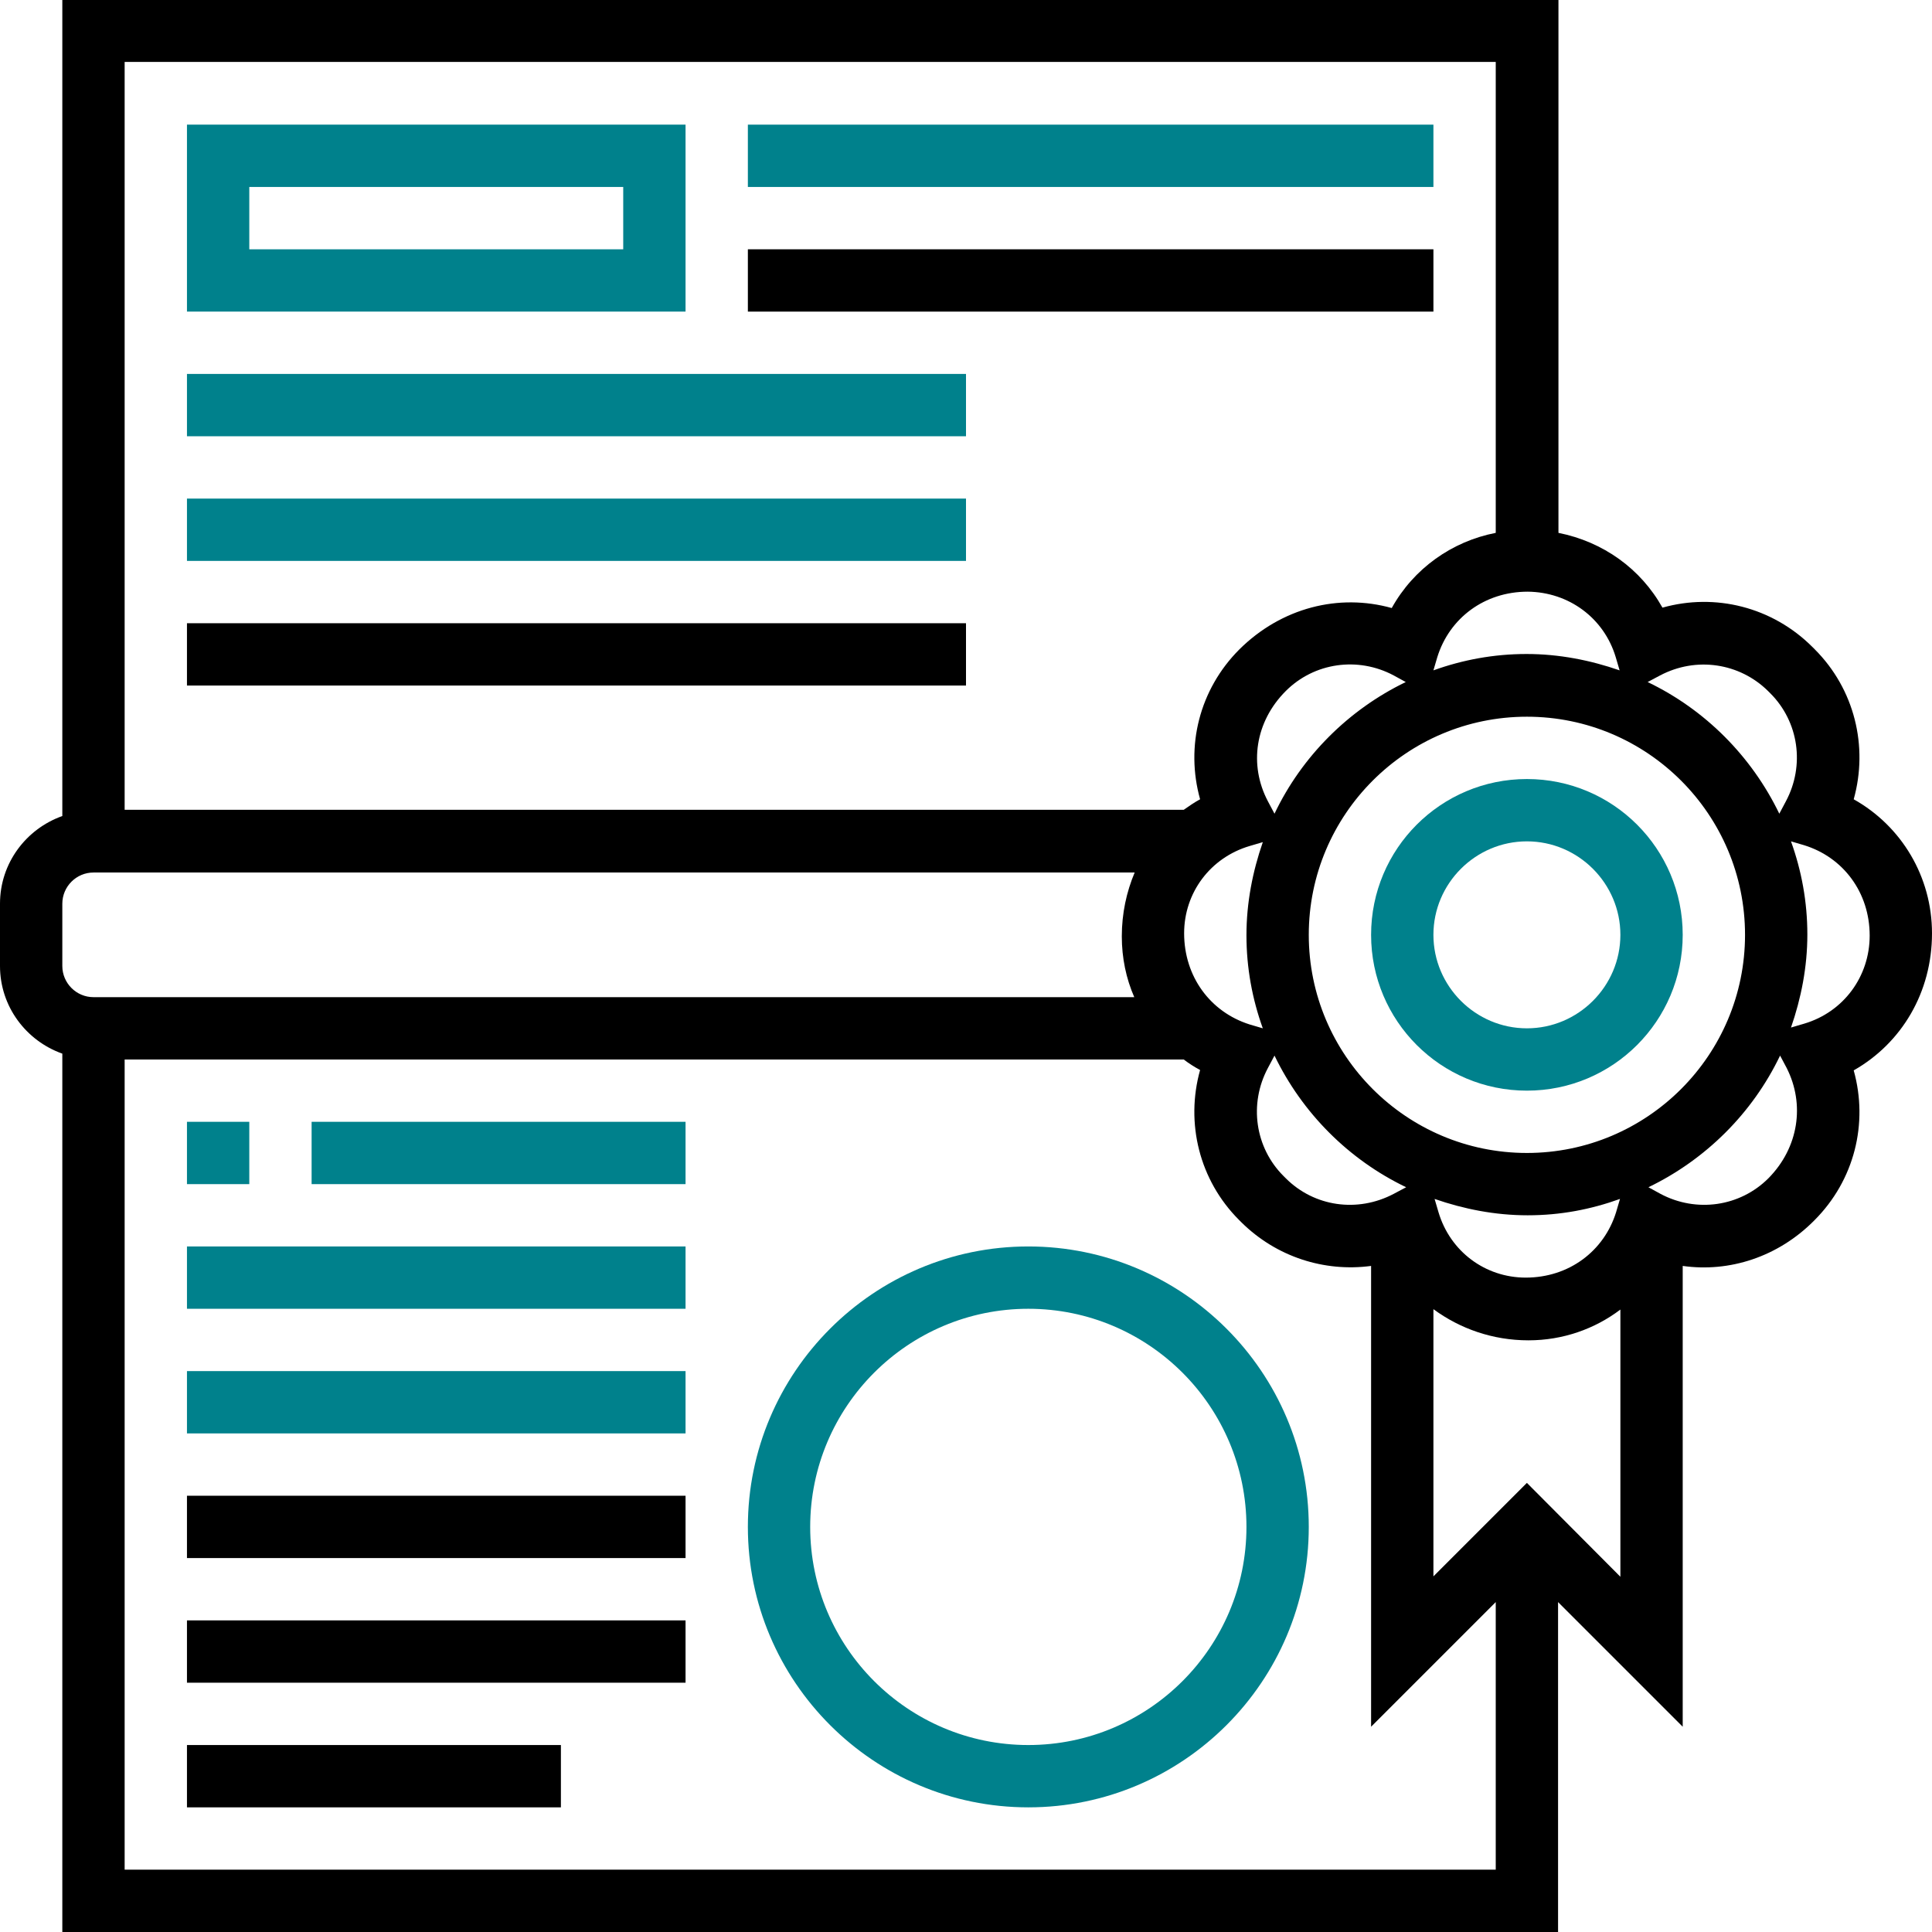
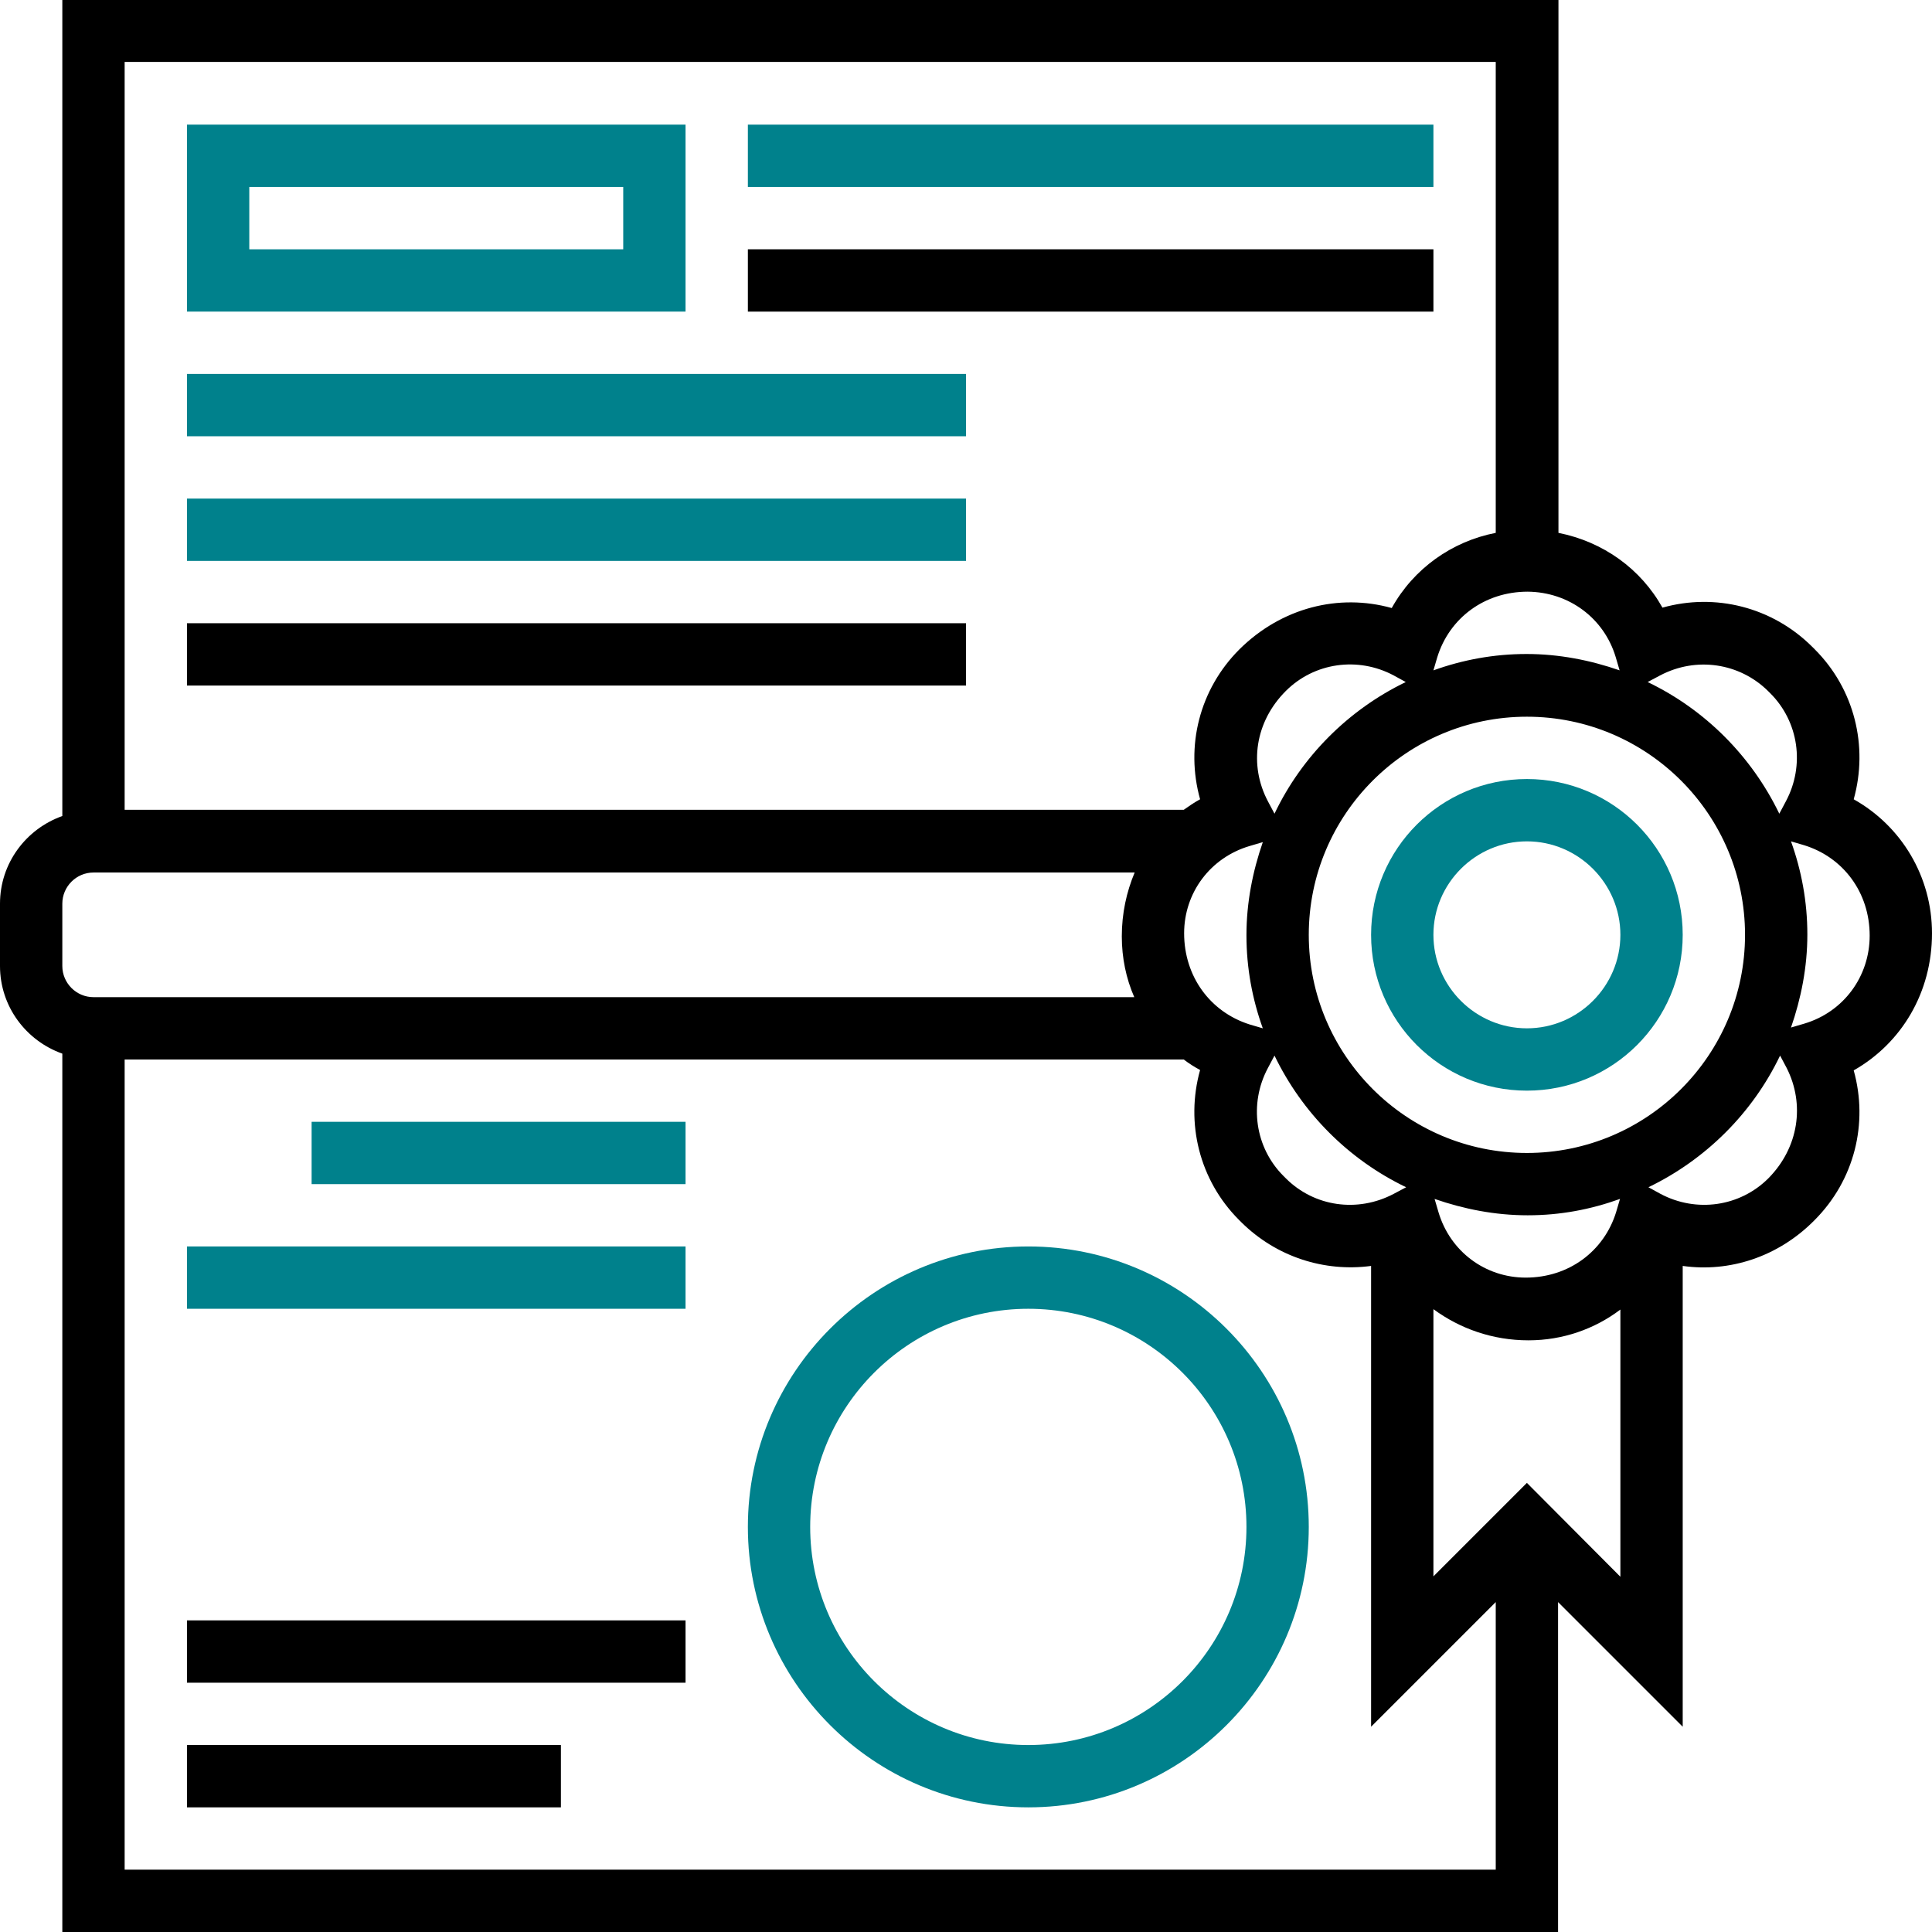
<svg xmlns="http://www.w3.org/2000/svg" version="1.1" id="Layer_1" x="0px" y="0px" viewBox="-49 172.9 496 496" style="enable-background:new -49 172.9 496 496;" xml:space="preserve">
  <style type="text/css">
	.st0{fill:#00818C;}
</style>
  <path d="M447,412.5c0-14.5-7.8-27.5-20.1-34.4c3.8-13.6,0.2-28.3-10-38.5l-0.6-0.6c-10.3-10.3-25-13.9-38.5-10.1  c-5.6-10-15.2-16.9-26.7-19.2V172.9H-33v209.5c-9.3,3.3-16,12.1-16,22.5v16c0,10.4,6.7,19.2,16,22.5v225.5h384v-84.7l32,32V497.9  c12,1.7,24.5-2.3,33.8-11.7c10.3-10.3,13.9-24.9,10.1-38.5C439.2,440.7,447,427.7,447,412.5z M404.9,350.3l0.6,0.6  c7.3,7.3,8.9,18.5,4,27.7l-1.7,3.2c-7.1-14.7-19-26.7-33.8-33.8l3.2-1.7C386.5,341.4,397.6,343.1,404.9,350.3z M308.8,479.4  c-9.3,4.9-20.4,3.3-27.7-4l-0.6-0.6c-7.3-7.3-8.9-18.5-4-27.7l1.7-3.2c7.1,14.7,19,26.7,33.8,33.8L308.8,479.4z M255,412.5  c0-10.4,6.7-19.4,16.8-22.4l3.4-1c-2.6,7.5-4.2,15.5-4.2,23.9s1.5,16.4,4.2,23.9l-3.4-1C261.7,432.7,255,423.6,255,412.5z   M278.2,381.8l-1.7-3.2c-4.9-9.3-3.3-20.4,4.6-28.3c7.3-7.3,18.5-8.9,27.7-4l3.1,1.7C297.2,355.1,285.2,367.1,278.2,381.8z   M343,468.9c-30.9,0-56-25.1-56-56s25.1-56,56-56s56,25.1,56,56S373.9,468.9,343,468.9z M366.9,480.7l-1,3.4  c-3.1,10-12.1,16.8-23.2,16.8c-10.4,0-19.4-6.7-22.4-16.8l-1-3.4c7.5,2.6,15.5,4.2,23.9,4.2S359.4,483.4,366.9,480.7z M365.8,341.6  l1,3.4c-7.5-2.6-15.5-4.2-23.9-4.2s-16.4,1.5-23.9,4.2l1-3.4c3.1-10,12.1-16.8,23.2-16.8C353.8,324.9,362.8,331.6,365.8,341.6z   M335,188.9v120.8c-11.3,2.2-21.1,9.2-26.7,19.3c-13.6-3.8-28.3-0.1-39.1,10.6c-10.3,10.3-13.9,24.9-10.1,38.5  c-1.5,0.8-2.9,1.8-4.2,2.7H-17v-192H335z M-33,404.9c0-4.4,3.6-8,8-8h267.3c-2.1,5-3.3,10.5-3.3,16.4c0,5.5,1.1,10.8,3.2,15.6H-25  c-4.4,0-8-3.6-8-8V404.9z M-17,652.9v-208h271.9c1.3,1,2.7,1.9,4.2,2.7c-3.8,13.6-0.2,28.3,10,38.5l0.6,0.6  c9,8.9,21.3,12.8,33.3,11.2v118.3l32-32v68.7H-17z M343,553.6l-24,24v-68.6c6.8,5,15.2,8,24.4,8c8.8,0,17-2.9,23.6-7.9v68.6  L343,553.6z M405,475.4c-7.3,7.3-18.5,8.9-27.7,4l-3.1-1.7c14.7-7.1,26.7-19,33.8-33.8l1.7,3.2C414.4,456.4,412.8,467.5,405,475.4z   M414.2,435.7l-3.4,1c2.6-7.5,4.2-15.5,4.2-23.9s-1.5-16.4-4.2-23.9l3.4,1c10,3.1,16.8,12.1,16.8,23.2  C431,423.6,424.3,432.7,414.2,435.7z" />
  <path class="st0" d="M343,372.9c-22.1,0-40,17.9-40,40s17.9,40,40,40s40-17.9,40-40S365.1,372.9,343,372.9z M343,436.9  c-13.2,0-24-10.8-24-24s10.8-24,24-24s24,10.8,24,24S356.2,436.9,343,436.9z" />
  <path class="st0" d="M127,204.9H-1v48h128V204.9z M111,236.9H15v-16h96V236.9z" />
  <path class="st0" d="M143,204.9h176v16H143V204.9z" />
  <path d="M143,236.9h176v16H143V236.9z" />
  <path class="st0" d="M-1,268.9h200v16H-1V268.9z" />
  <path class="st0" d="M-1,300.9h200v16H-1V300.9z" />
  <path d="M-1,332.9h200v16H-1V332.9z" />
  <path class="st0" d="M215,492.9c-39.7,0-72,32.3-72,72s32.3,72,72,72s72-32.3,72-72S254.7,492.9,215,492.9z M215,620.9  c-30.9,0-56-25.1-56-56s25.1-56,56-56s56,25.1,56,56S245.9,620.9,215,620.9z" />
  <path d="M-1,620.9h96v16H-1V620.9z" />
  <path d="M-1,588.9h128v16H-1V588.9z" />
-   <path d="M-1,556.9h128v16H-1V556.9z" />
-   <path class="st0" d="M-1,524.9h128v16H-1V524.9z" />
  <path class="st0" d="M-1,492.9h128v16H-1V492.9z" />
-   <path class="st0" d="M-1,460.9h16v16H-1V460.9z" />
  <path class="st0" d="M31,460.9h96v16H31V460.9z" />
</svg>